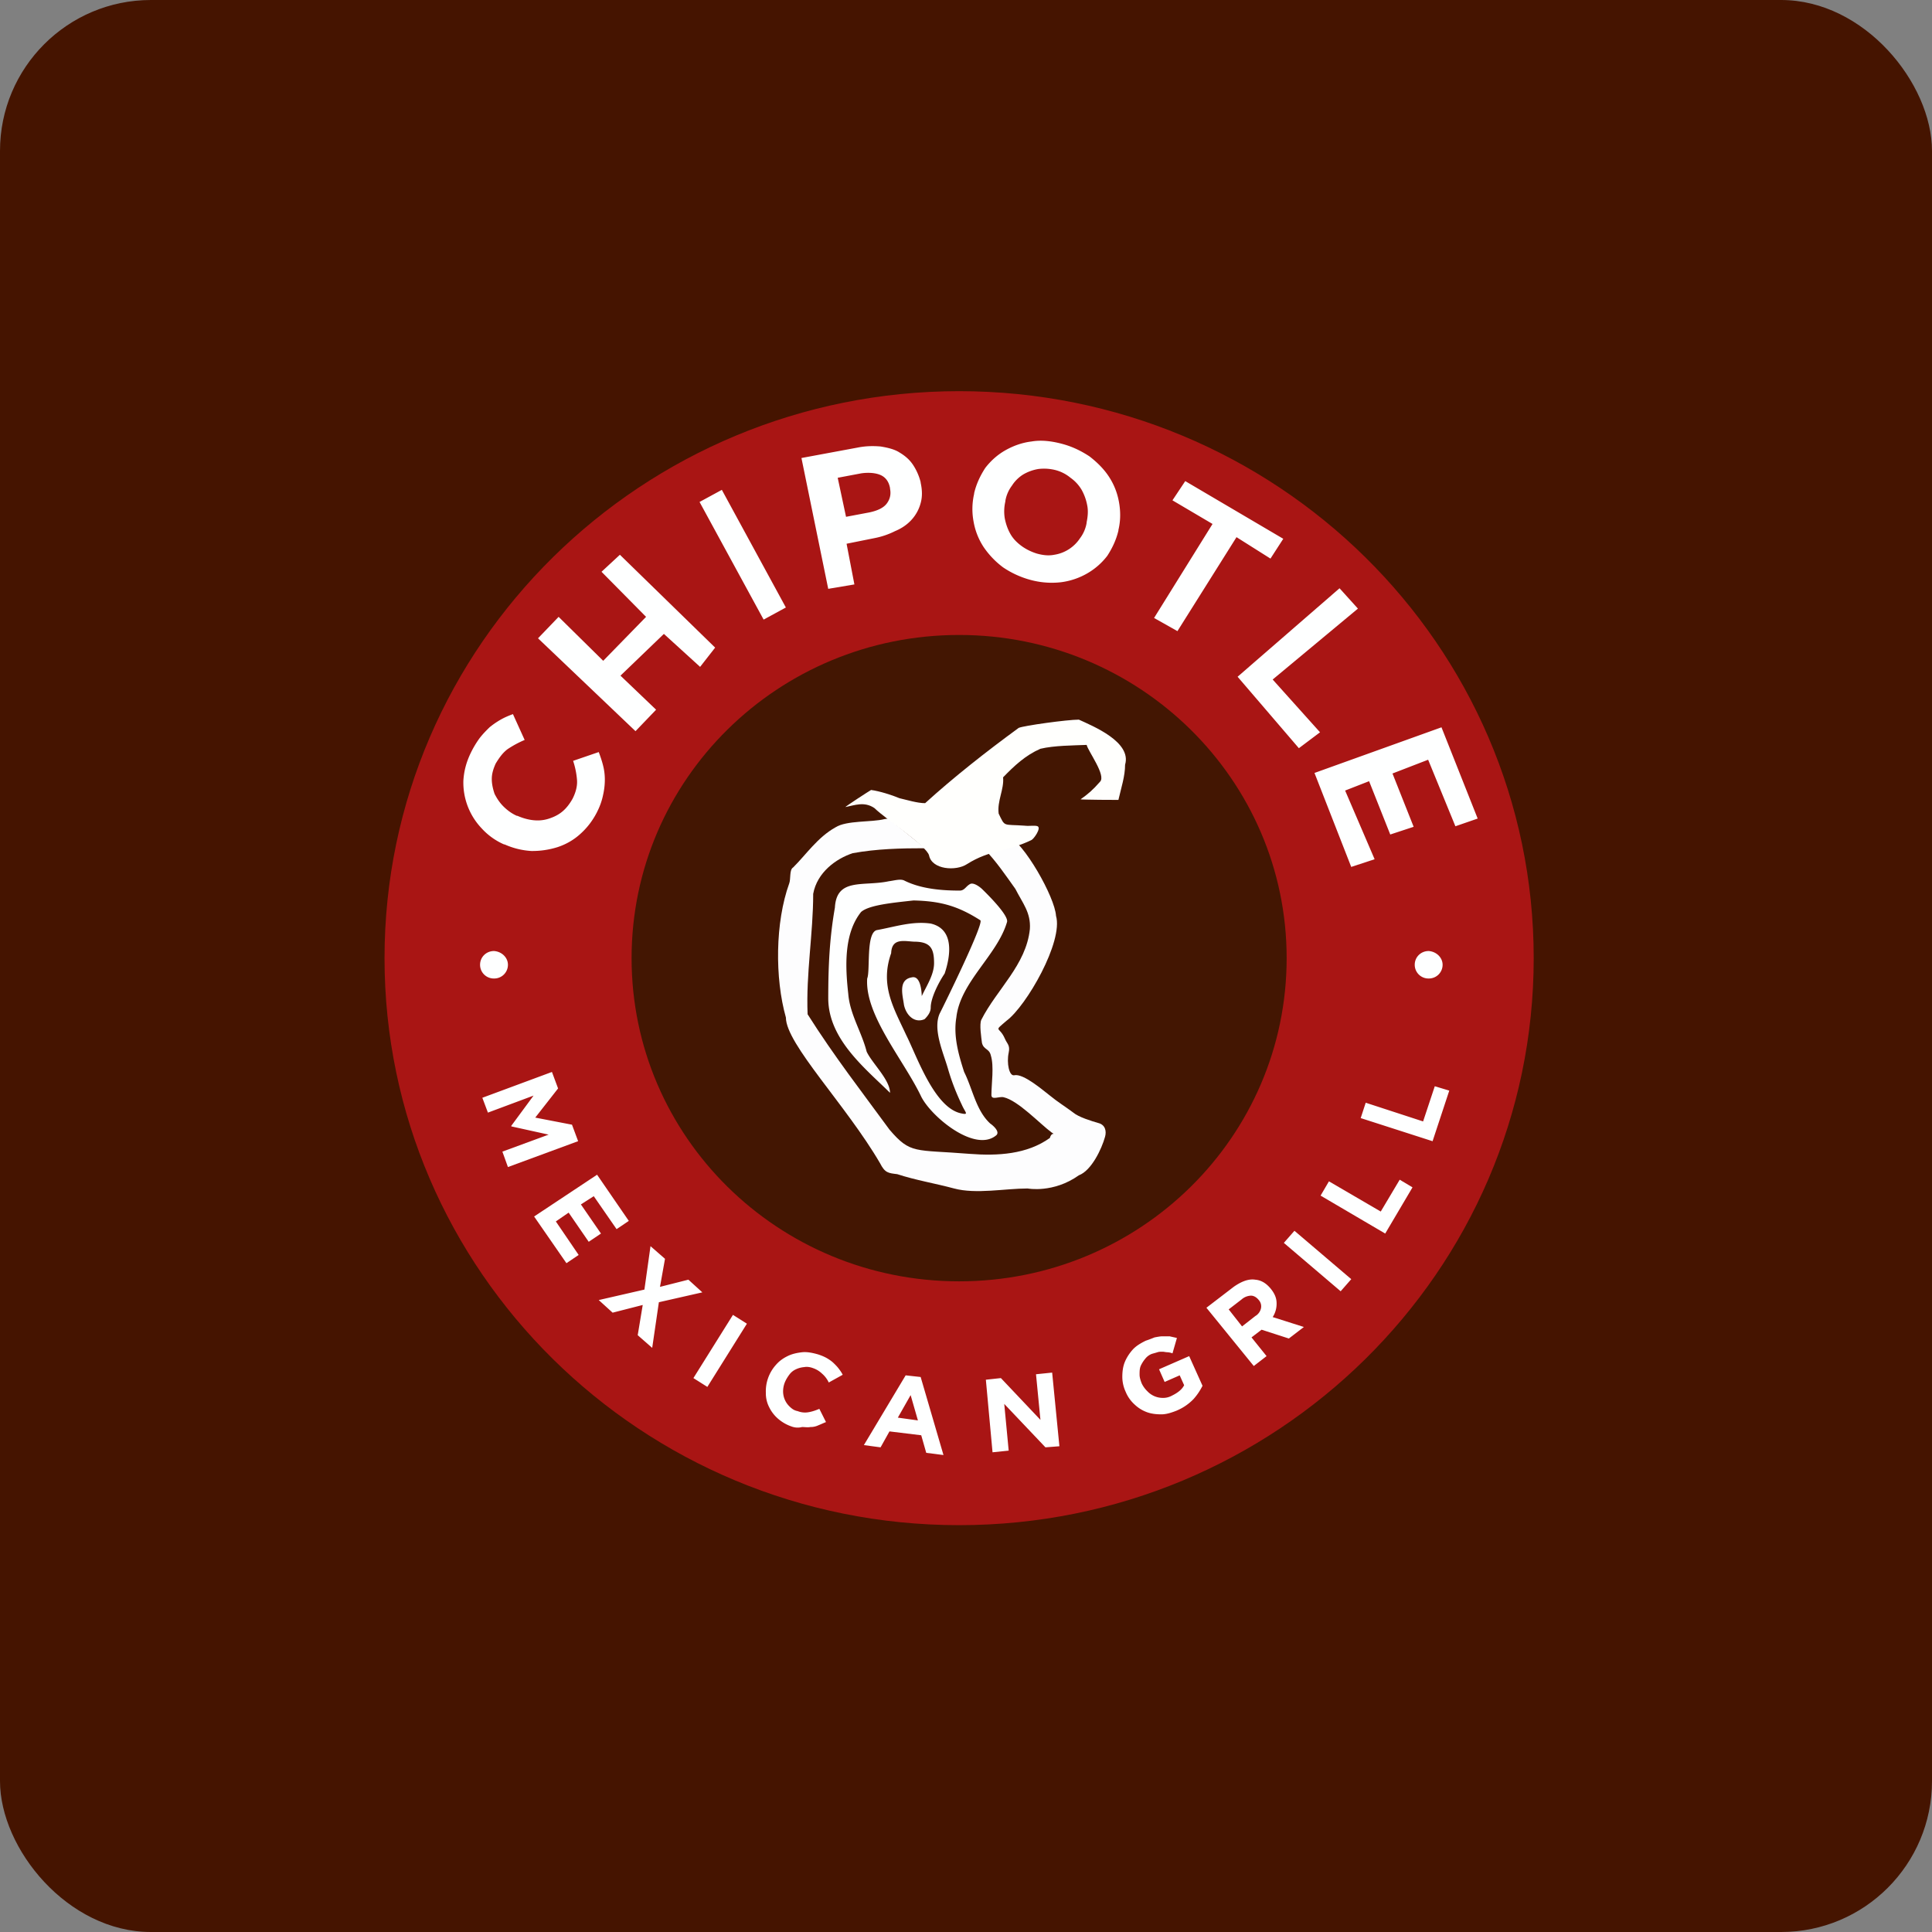
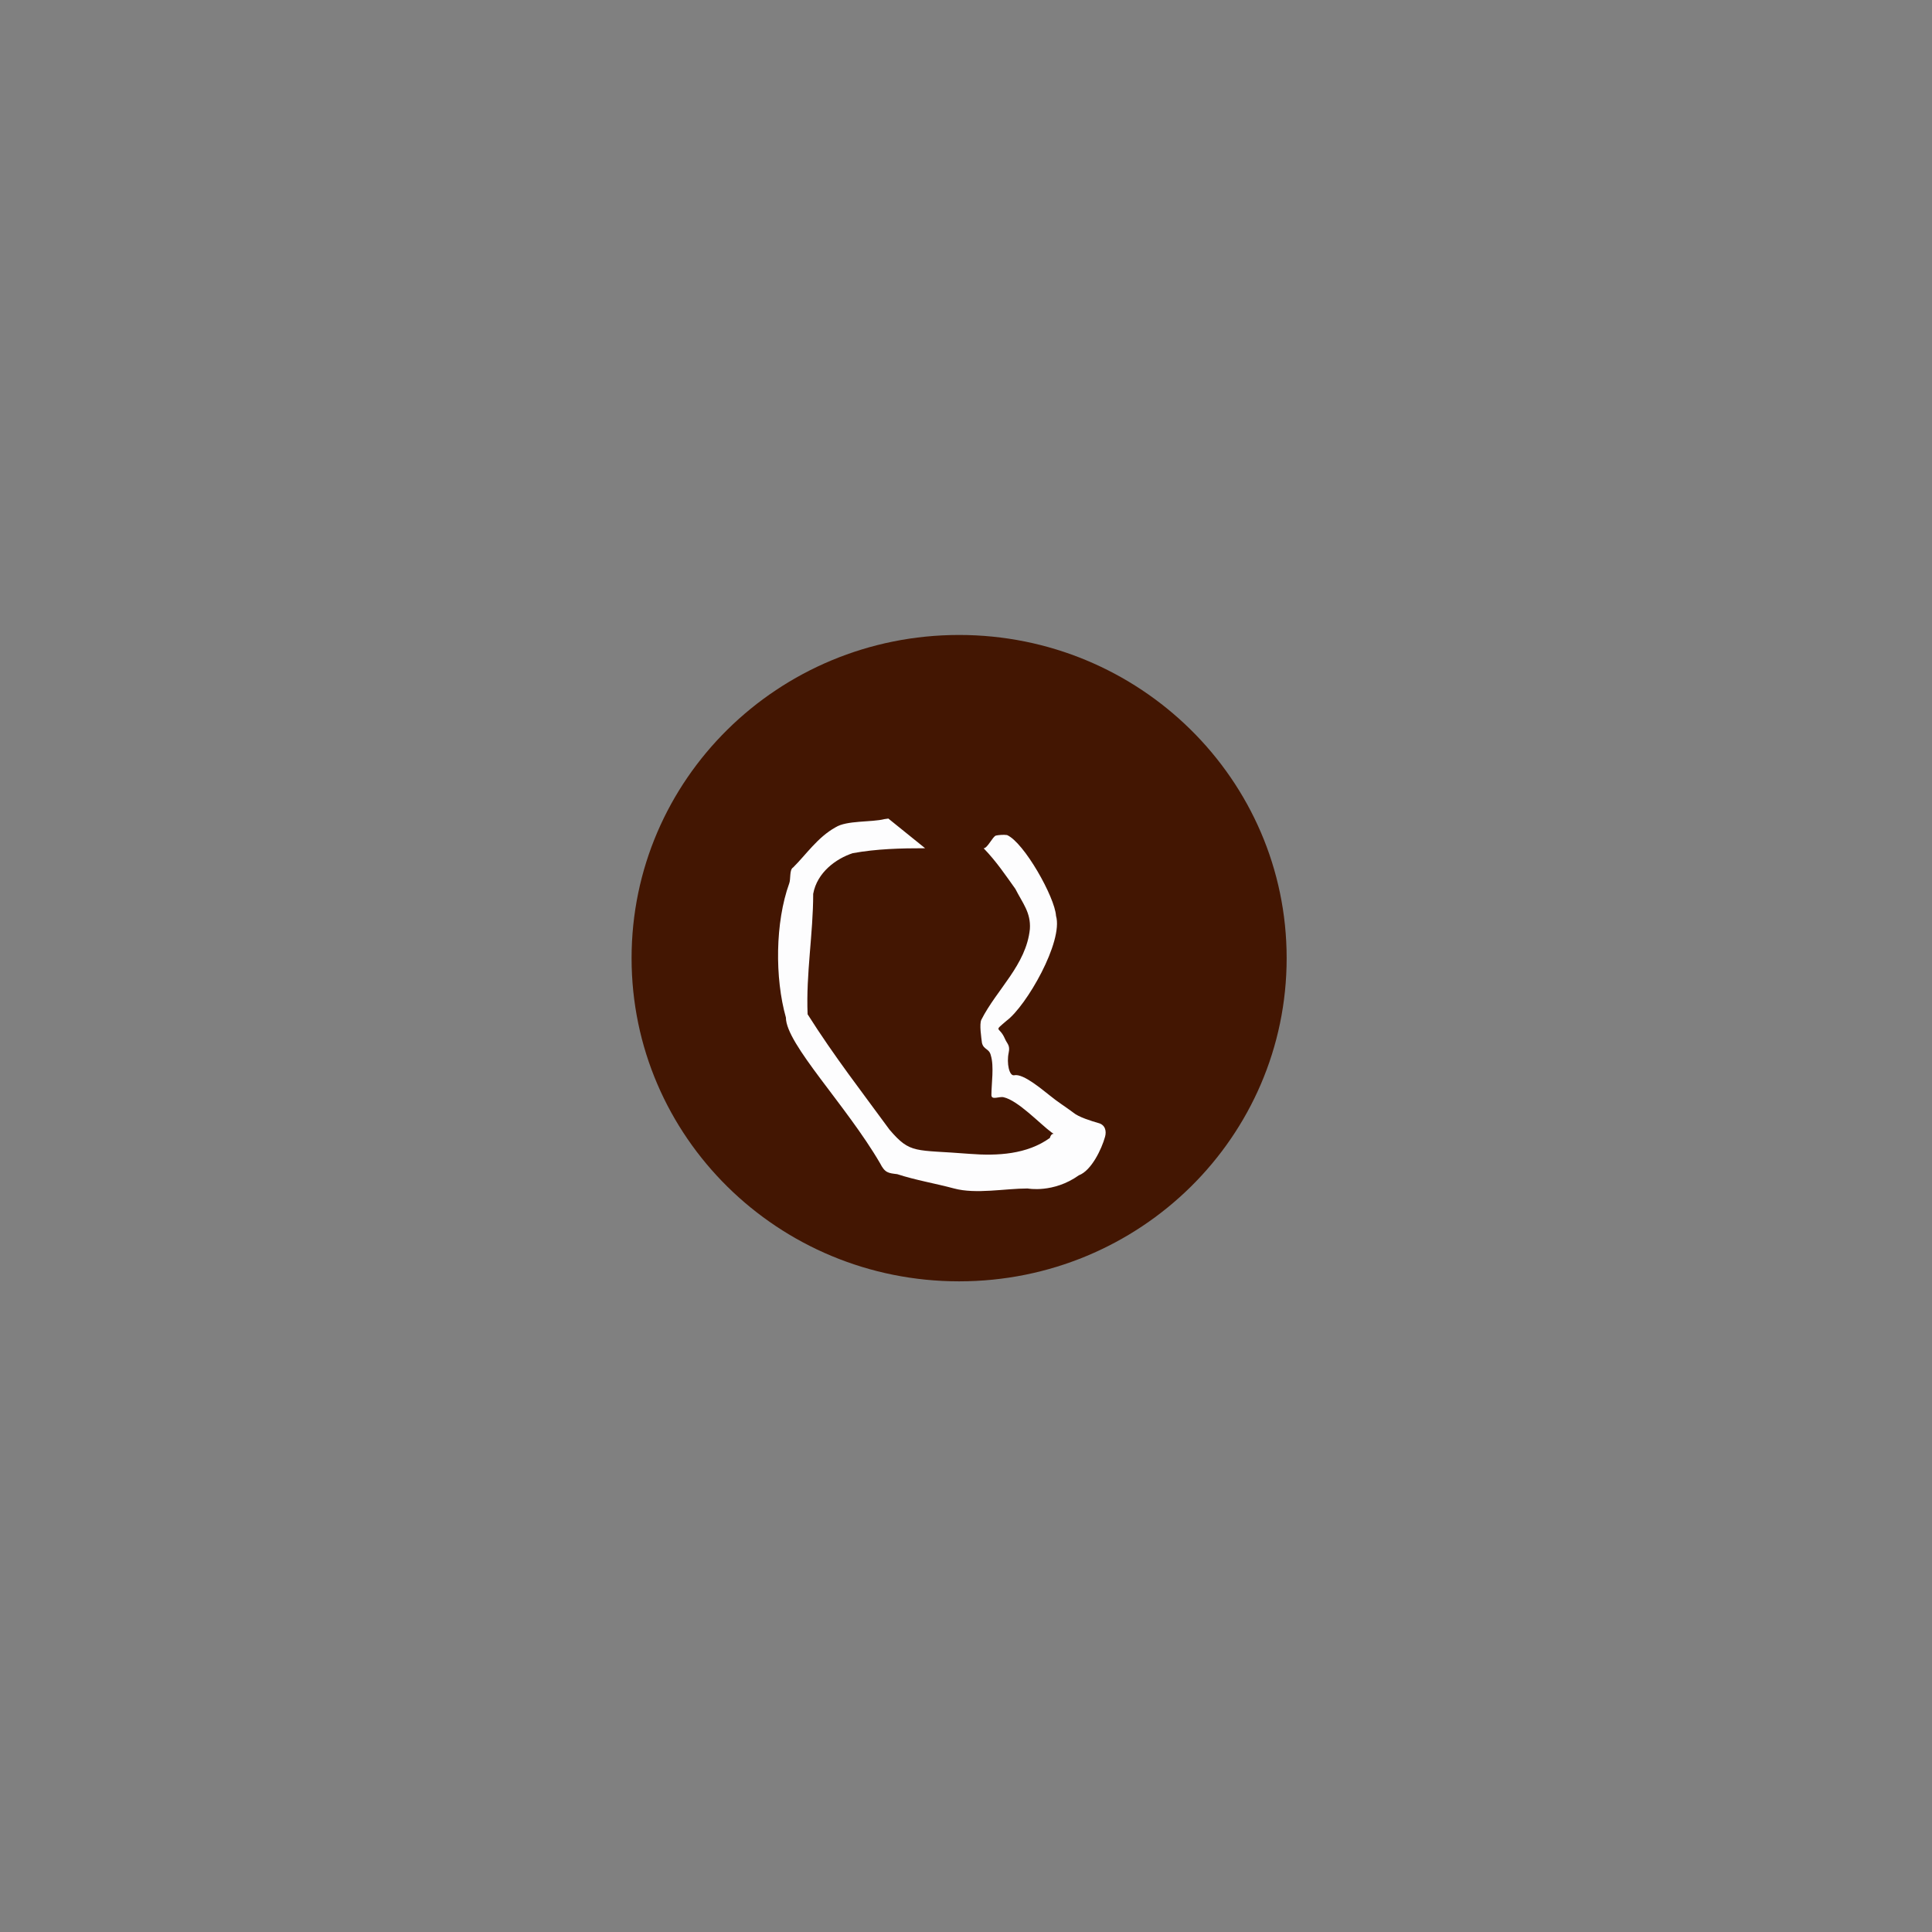
<svg xmlns="http://www.w3.org/2000/svg" width="64" height="64" viewBox="0 0 64 64">
  <rect x="0" y="0" width="64" height="64" fill="#808080" stroke="none" />
-   <rect x="0" y="0" width="64" height="64" rx="5" ry="5" fill="#451400" />
  <path fill="#471501" d="" />
-   <path d="M 50.806,31.74 C 50.806,42.123 42.263,50.523 31.772,50.523 C 21.251,50.523 12.738,42.093 12.738,31.74 C 12.738,21.359 21.28,12.958 31.772,12.958 C 42.263,12.958 50.806,21.358 50.806,31.74 Z" fill="#a91514" />
  <path d="M 42.622,31.74 C 42.622,37.658 37.769,42.446 31.772,42.446 C 25.776,42.446 20.922,37.658 20.922,31.74 C 20.922,25.823 25.776,21.034 31.772,21.034 C 37.751,21.034 42.622,25.822 42.622,31.74 Z" fill="#431602" />
-   <path d="M 19.779,26.898 C 19.631,27.189 19.446,27.426 19.224,27.625 C 19.004,27.826 18.745,27.972 18.468,28.063 A 2.778,2.778 0 0,1 17.601,28.19 A 2.533,2.533 0 0,1 16.715,27.972 L 16.697,27.972 A 2.174,2.174 0 0,1 15.959,27.444 A 2.2,2.2 0 0,1 15.35,25.859 C 15.369,25.55 15.442,25.259 15.591,24.949 A 3.171,3.171 0 0,1 15.884,24.457 C 15.996,24.311 16.106,24.202 16.217,24.093 A 2.646,2.646 0 0,1 16.586,23.839 C 16.715,23.765 16.844,23.711 16.992,23.656 L 17.38,24.512 A 3.329,3.329 0 0,0 16.807,24.822 C 16.642,24.949 16.531,25.113 16.42,25.294 C 16.346,25.459 16.291,25.623 16.291,25.805 C 16.291,25.969 16.328,26.133 16.383,26.297 C 16.457,26.442 16.549,26.588 16.678,26.715 C 16.807,26.843 16.955,26.952 17.121,27.025 L 17.14,27.025 C 17.306,27.098 17.491,27.153 17.676,27.171 C 17.86,27.189 18.025,27.171 18.191,27.116 C 18.357,27.061 18.505,26.988 18.634,26.879 C 18.764,26.77 18.874,26.625 18.966,26.461 C 19.078,26.242 19.132,26.024 19.113,25.823 A 2.654,2.654 0 0,0 18.985,25.204 L 19.834,24.913 C 19.889,25.058 19.945,25.222 19.98,25.368 C 20.018,25.514 20.036,25.677 20.036,25.823 C 20.036,25.987 20.018,26.151 19.982,26.315 A 2.192,2.192 0 0,1 19.778,26.898 Z M 17.823,21.144 L 18.505,20.434 L 19.982,21.89 L 21.402,20.434 L 19.926,18.941 L 20.535,18.377 L 23.69,21.453 L 23.192,22.091 L 21.992,20.999 L 20.554,22.382 L 21.734,23.51 L 21.052,24.221 L 17.823,21.145 Z M 23.172,16.629 L 23.912,16.227 L 26.033,20.124 L 25.296,20.525 L 23.174,16.629 Z M 28.8,16.974 C 29.059,16.919 29.262,16.829 29.373,16.683 C 29.484,16.537 29.52,16.373 29.484,16.192 L 29.484,16.173 C 29.446,15.954 29.336,15.81 29.169,15.736 C 29.004,15.663 28.764,15.645 28.524,15.681 L 27.75,15.827 L 28.026,17.12 L 28.8,16.974 Z M 26.55,15.172 L 28.413,14.826 C 28.69,14.771 28.93,14.771 29.169,14.79 C 29.392,14.826 29.631,14.88 29.797,14.989 C 29.982,15.099 30.13,15.227 30.24,15.391 C 30.35,15.554 30.443,15.755 30.498,15.973 L 30.498,15.991 C 30.554,16.246 30.554,16.464 30.498,16.665 A 1.323,1.323 0 0,1 30.203,17.211 C 30.056,17.375 29.872,17.502 29.65,17.594 A 2.639,2.639 0 0,1 28.948,17.83 L 28.044,18.012 L 28.303,19.36 L 27.436,19.506 L 26.549,15.172 Z M 34.964,15.572 A 1.544,1.544 0 0,0 34.392,15.537 A 1.476,1.476 0 0,0 33.894,15.718 C 33.747,15.81 33.617,15.937 33.525,16.083 A 1.169,1.169 0 0,0 33.304,16.592 L 33.304,16.611 A 1.445,1.445 0 0,0 33.285,17.175 C 33.322,17.357 33.377,17.521 33.469,17.685 C 33.561,17.849 33.69,17.976 33.838,18.085 C 33.985,18.194 34.17,18.284 34.355,18.34 C 34.558,18.395 34.742,18.414 34.927,18.377 A 1.25,1.25 0 0,0 35.776,17.831 A 1.165,1.165 0 0,0 35.996,17.321 L 35.996,17.302 C 36.034,17.12 36.053,16.919 36.015,16.738 A 1.69,1.69 0 0,0 35.831,16.227 A 1.286,1.286 0 0,0 35.462,15.827 A 1.282,1.282 0 0,0 34.964,15.572 Z M 35.167,14.699 C 35.517,14.79 35.812,14.935 36.09,15.118 C 36.348,15.317 36.569,15.537 36.735,15.791 C 36.901,16.046 37.011,16.319 37.067,16.629 C 37.123,16.938 37.123,17.248 37.049,17.557 L 37.049,17.576 C 36.976,17.884 36.846,18.158 36.68,18.413 A 2.243,2.243 0 0,1 36.015,18.995 A 2.325,2.325 0 0,1 35.149,19.287 A 2.695,2.695 0 0,1 34.151,19.214 A 3.038,3.038 0 0,1 33.229,18.795 A 2.8,2.8 0 0,1 32.584,18.122 A 2.221,2.221 0 0,1 32.252,17.284 A 2.249,2.249 0 0,1 32.27,16.356 L 32.27,16.337 C 32.343,16.028 32.473,15.755 32.639,15.5 C 32.823,15.262 33.045,15.063 33.303,14.917 C 33.561,14.771 33.856,14.662 34.17,14.625 C 34.484,14.571 34.816,14.607 35.168,14.699 Z M 40.167,17.357 L 38.839,16.574 L 39.263,15.937 L 42.51,17.848 L 42.086,18.504 L 40.961,17.794 L 39.004,20.907 L 38.23,20.471 L 40.167,17.356 Z M 44.374,19.487 L 44.983,20.161 L 42.159,22.51 L 43.728,24.258 L 43.027,24.785 L 40.997,22.418 L 44.374,19.487 Z M 47.751,24.093 L 48.95,27.116 L 48.212,27.371 L 47.309,25.167 L 46.128,25.623 L 46.829,27.389 L 46.054,27.644 L 45.353,25.878 L 44.559,26.188 L 45.536,28.463 L 44.761,28.718 L 43.544,25.605 L 47.751,24.093 Z M 16.826,31.959 A 0.454,0.454 0 0,1 16.364,32.414 A 0.454,0.454 0 0,1 15.903,31.959 C 15.903,31.704 16.107,31.504 16.365,31.504 C 16.624,31.522 16.826,31.722 16.826,31.959 Z M 47.788,31.959 A 0.454,0.454 0 0,1 47.326,32.414 A 0.454,0.454 0 0,1 46.865,31.959 C 46.865,31.704 47.068,31.504 47.327,31.504 C 47.584,31.522 47.788,31.722 47.788,31.959 Z M 18.284,35.51 L 18.487,36.056 L 17.731,37.022 L 18.948,37.257 L 19.151,37.803 L 16.826,38.66 L 16.642,38.149 L 18.174,37.586 L 16.937,37.313 L 16.937,37.294 L 17.675,36.293 L 16.163,36.857 L 15.978,36.365 L 18.284,35.51 Z M 19.779,38.914 L 20.83,40.444 L 20.425,40.717 L 19.669,39.625 L 19.243,39.898 L 19.908,40.863 L 19.502,41.136 L 18.837,40.17 L 18.413,40.462 L 19.169,41.572 L 18.764,41.845 L 17.693,40.298 L 19.779,38.914 Z M 21.347,42.719 L 21.549,41.281 L 22.029,41.7 L 21.863,42.629 L 22.804,42.391 L 23.266,42.811 L 21.826,43.138 L 21.605,44.65 L 21.125,44.23 L 21.291,43.229 L 20.294,43.484 L 19.834,43.066 L 21.347,42.719 Z M 24.28,43.557 L 24.742,43.849 L 23.432,45.943 L 22.97,45.651 L 24.28,43.557 Z M 26.218,47.253 A 1.337,1.337 0 0,1 25.776,46.999 A 1.191,1.191 0 0,1 25.48,46.615 A 0.998,0.998 0 0,1 25.37,46.143 A 1.31,1.31 0 0,1 25.702,45.215 C 25.812,45.087 25.941,44.995 26.089,44.923 C 26.236,44.849 26.403,44.814 26.569,44.795 C 26.735,44.777 26.92,44.814 27.105,44.868 C 27.215,44.904 27.307,44.942 27.399,44.995 C 27.491,45.05 27.566,45.105 27.62,45.159 C 27.676,45.214 27.732,45.268 27.787,45.342 C 27.842,45.414 27.879,45.469 27.916,45.541 L 27.454,45.797 A 0.877,0.877 0 0,0 27.234,45.506 A 0.803,0.803 0 0,0 26.938,45.323 C 26.845,45.287 26.735,45.268 26.643,45.287 A 0.781,0.781 0 0,0 26.366,45.36 A 0.542,0.542 0 0,0 26.145,45.541 C 26.089,45.615 26.034,45.705 25.997,45.797 A 0.814,0.814 0 0,0 25.941,46.089 A 0.693,0.693 0 0,0 26.162,46.599 C 26.236,46.67 26.311,46.725 26.421,46.744 A 0.661,0.661 0 0,0 26.791,46.78 C 26.901,46.761 27.011,46.725 27.142,46.67 L 27.362,47.108 C 27.27,47.144 27.196,47.181 27.104,47.217 A 0.595,0.595 0 0,1 26.845,47.272 C 26.753,47.29 26.662,47.272 26.569,47.272 A 0.571,0.571 0 0,1 26.219,47.253 Z M 30.407,47.053 L 30.166,46.215 L 29.742,46.961 L 30.406,47.053 Z M 30.001,45.56 L 30.498,45.615 L 31.254,48.2 L 30.683,48.127 L 30.517,47.545 L 29.465,47.417 L 29.17,47.945 L 28.617,47.871 L 30.001,45.56 Z M 32.658,45.705 L 33.156,45.651 L 34.466,47.035 L 34.319,45.524 L 34.854,45.469 L 35.094,47.909 L 34.632,47.945 L 33.267,46.506 L 33.414,48.054 L 32.879,48.109 L 32.658,45.705 Z M 38.986,46.726 C 38.802,46.798 38.636,46.852 38.47,46.852 C 38.304,46.852 38.137,46.834 37.99,46.779 A 1.173,1.173 0 0,1 37.584,46.525 A 1.155,1.155 0 0,1 37.289,46.105 A 1.189,1.189 0 0,1 37.178,45.615 C 37.178,45.451 37.196,45.287 37.252,45.141 C 37.308,44.995 37.399,44.849 37.51,44.722 C 37.62,44.595 37.769,44.504 37.953,44.413 C 38.064,44.377 38.156,44.339 38.247,44.303 C 38.341,44.286 38.432,44.267 38.507,44.267 L 38.746,44.267 C 38.82,44.286 38.912,44.303 38.987,44.322 L 38.84,44.832 A 0.543,0.543 0 0,0 38.673,44.795 C 38.617,44.795 38.561,44.777 38.507,44.777 C 38.451,44.777 38.395,44.777 38.341,44.795 C 38.285,44.814 38.212,44.832 38.156,44.849 A 0.504,0.504 0 0,0 37.935,45.014 A 1.024,1.024 0 0,0 37.786,45.251 C 37.75,45.342 37.75,45.432 37.75,45.541 C 37.75,45.633 37.786,45.742 37.823,45.833 A 0.913,0.913 0 0,0 38.008,46.087 A 0.7,0.7 0 0,0 38.525,46.307 A 0.591,0.591 0 0,0 38.821,46.233 C 39.004,46.143 39.153,46.034 39.226,45.887 L 39.079,45.56 L 38.58,45.779 L 38.395,45.359 L 39.393,44.923 L 39.835,45.906 C 39.761,46.052 39.669,46.198 39.54,46.343 A 1.667,1.667 0 0,1 38.986,46.725 Z M 41.587,43.594 A 0.399,0.399 0 0,0 41.772,43.339 A 0.315,0.315 0 0,0 41.699,43.066 C 41.625,42.974 41.533,42.92 41.44,42.92 A 0.502,0.502 0 0,0 41.126,43.048 L 40.702,43.375 L 41.145,43.939 L 41.587,43.593 Z M 39.964,43.321 L 40.868,42.628 C 41.126,42.447 41.366,42.355 41.587,42.392 C 41.791,42.41 41.957,42.519 42.104,42.701 C 42.233,42.865 42.289,43.011 42.289,43.175 A 0.814,0.814 0 0,1 42.16,43.63 L 43.193,43.958 L 42.695,44.34 L 41.791,44.048 L 41.458,44.303 L 41.957,44.923 L 41.533,45.251 L 39.964,43.321 Z M 42.529,41.172 L 42.88,40.771 L 44.762,42.374 L 44.411,42.775 L 42.529,41.172 Z M 43.746,39.606 L 44.023,39.133 L 45.739,40.134 L 46.367,39.079 L 46.791,39.333 L 45.887,40.863 L 43.746,39.606 Z M 45.075,37.038 L 45.241,36.529 L 47.142,37.149 L 47.529,35.983 L 48.009,36.128 L 47.456,37.804 L 45.075,37.038 Z M 29.483,36.202 C 29.483,35.767 28.887,35.221 28.709,34.837 C 28.544,34.187 28.153,33.601 28.1,32.924 C 28.002,32.046 27.944,30.937 28.524,30.211 C 28.789,29.974 29.613,29.902 30.259,29.829 C 31.16,29.848 31.736,30.014 32.473,30.484 C 32.616,30.555 31.326,33.186 31.126,33.58 C 30.896,34.108 31.251,34.876 31.402,35.401 C 31.532,35.855 31.698,36.256 31.864,36.602 C 31.975,36.857 32.123,36.948 31.809,36.875 C 30.94,36.66 30.37,34.985 30.02,34.29 C 29.606,33.393 29.142,32.644 29.521,31.576 C 29.54,31.067 29.945,31.176 30.277,31.194 C 30.826,31.194 30.942,31.421 30.942,31.904 C 30.942,32.289 30.694,32.655 30.535,32.996 C 30.532,33.004 30.535,32.295 30.203,32.377 C 29.738,32.454 29.907,32.991 29.945,33.288 C 30.018,33.634 30.296,33.907 30.628,33.761 C 30.739,33.652 30.831,33.525 30.831,33.379 C 30.831,33.048 31.11,32.518 31.292,32.251 C 31.478,31.7 31.639,30.78 30.83,30.594 C 30.216,30.506 29.636,30.705 29.041,30.812 C 28.68,30.914 28.834,32.16 28.727,32.414 C 28.643,33.634 29.949,35.129 30.517,36.329 C 30.86,37.005 32.309,38.201 33.008,37.603 C 33.137,37.475 32.861,37.257 32.805,37.221 C 32.33,36.788 32.219,36.066 31.938,35.51 C 31.752,34.932 31.577,34.318 31.68,33.707 C 31.808,32.529 33.038,31.646 33.36,30.539 C 33.414,30.319 32.709,29.623 32.547,29.465 C 32.455,29.373 32.252,29.228 32.141,29.282 C 31.994,29.356 31.957,29.502 31.79,29.502 C 31.187,29.502 30.513,29.445 29.963,29.173 C 29.835,29.101 29.613,29.173 29.447,29.192 C 28.598,29.373 27.713,29.064 27.657,30.066 C 27.477,31.091 27.437,32.025 27.437,33.069 C 27.437,34.427 28.669,35.397 29.484,36.202 Z" fill="#feffff" />
  <path d="M 30.646,28.099 L 29.428,27.116 C 29.392,27.116 29.336,27.134 29.299,27.134 C 28.875,27.243 28.044,27.171 27.676,27.407 C 27.085,27.735 26.697,28.317 26.273,28.736 C 26.144,28.81 26.2,29.118 26.144,29.264 C 25.678,30.553 25.665,32.401 26.034,33.707 C 26.034,34.581 28.026,36.602 29.152,38.532 C 29.317,38.859 29.428,38.859 29.723,38.896 C 30.332,39.095 30.982,39.202 31.606,39.37 C 32.331,39.565 33.29,39.37 34.042,39.37 C 34.042,39.37 34.893,39.535 35.739,38.933 C 36.153,38.779 36.494,38.064 36.606,37.658 C 36.662,37.459 36.606,37.257 36.385,37.202 C 36.156,37.135 35.734,37.008 35.555,36.857 C 35.314,36.675 35.02,36.492 34.779,36.292 C 34.556,36.123 33.904,35.552 33.598,35.619 C 33.432,35.656 33.34,35.218 33.414,34.872 C 33.469,34.617 33.359,34.581 33.285,34.4 C 33.1,33.98 32.897,34.198 33.34,33.816 C 34.002,33.326 35.229,31.189 34.982,30.338 C 34.945,29.722 33.923,27.908 33.359,27.662 C 33.248,27.644 33.063,27.662 32.989,27.68 C 32.879,27.717 32.713,28.1 32.584,28.1 C 33.008,28.537 33.322,29.009 33.636,29.447 C 33.875,29.919 34.152,30.229 34.116,30.775 C 33.995,31.962 33.023,32.768 32.509,33.779 C 32.436,33.926 32.509,34.381 32.528,34.545 C 32.584,34.781 32.769,34.726 32.823,34.964 C 32.934,35.327 32.842,35.891 32.842,36.274 C 32.842,36.456 33.1,36.311 33.248,36.348 C 33.725,36.456 34.44,37.22 34.834,37.513 C 35.056,37.676 34.853,37.421 34.779,37.695 C 34.023,38.241 33.045,38.295 32.123,38.223 C 30.296,38.076 30.167,38.241 29.466,37.421 C 28.561,36.183 27.639,34.999 26.753,33.599 C 26.697,32.255 26.938,30.934 26.938,29.61 C 27.067,28.9 27.694,28.444 28.247,28.263 C 29.041,28.118 29.835,28.099 30.646,28.099 Z" fill="#fdfdfe" />
-   <path d="M 28.968,26.77 C 28.631,26.538 28.303,26.679 28.008,26.734 C 27.982,26.729 28.805,26.195 28.856,26.169 C 29.133,26.206 29.539,26.333 29.797,26.442 C 30.037,26.497 30.388,26.606 30.646,26.606 C 31.587,25.75 32.676,24.894 33.746,24.112 C 33.912,24.038 35.352,23.839 35.739,23.839 C 36.206,24.054 37.495,24.578 37.27,25.332 C 37.27,25.714 37.141,26.096 37.049,26.498 C 37.049,26.503 35.8,26.491 35.795,26.479 C 36.052,26.297 36.2,26.169 36.44,25.896 C 36.65,25.688 36.044,24.886 35.997,24.676 C 35.535,24.695 34.926,24.695 34.465,24.804 C 33.971,25.02 33.604,25.363 33.229,25.75 C 33.266,26.151 33.027,26.533 33.082,26.952 C 33.303,27.407 33.211,27.299 33.949,27.352 C 34.078,27.371 34.299,27.334 34.373,27.371 C 34.5,27.434 34.245,27.792 34.17,27.826 C 33.393,28.209 32.795,28.141 32.03,28.627 C 31.669,28.864 30.871,28.81 30.776,28.336 C 30.695,28.018 29.346,27.141 28.968,26.77 Z" fill="#fffffd" />
</svg>